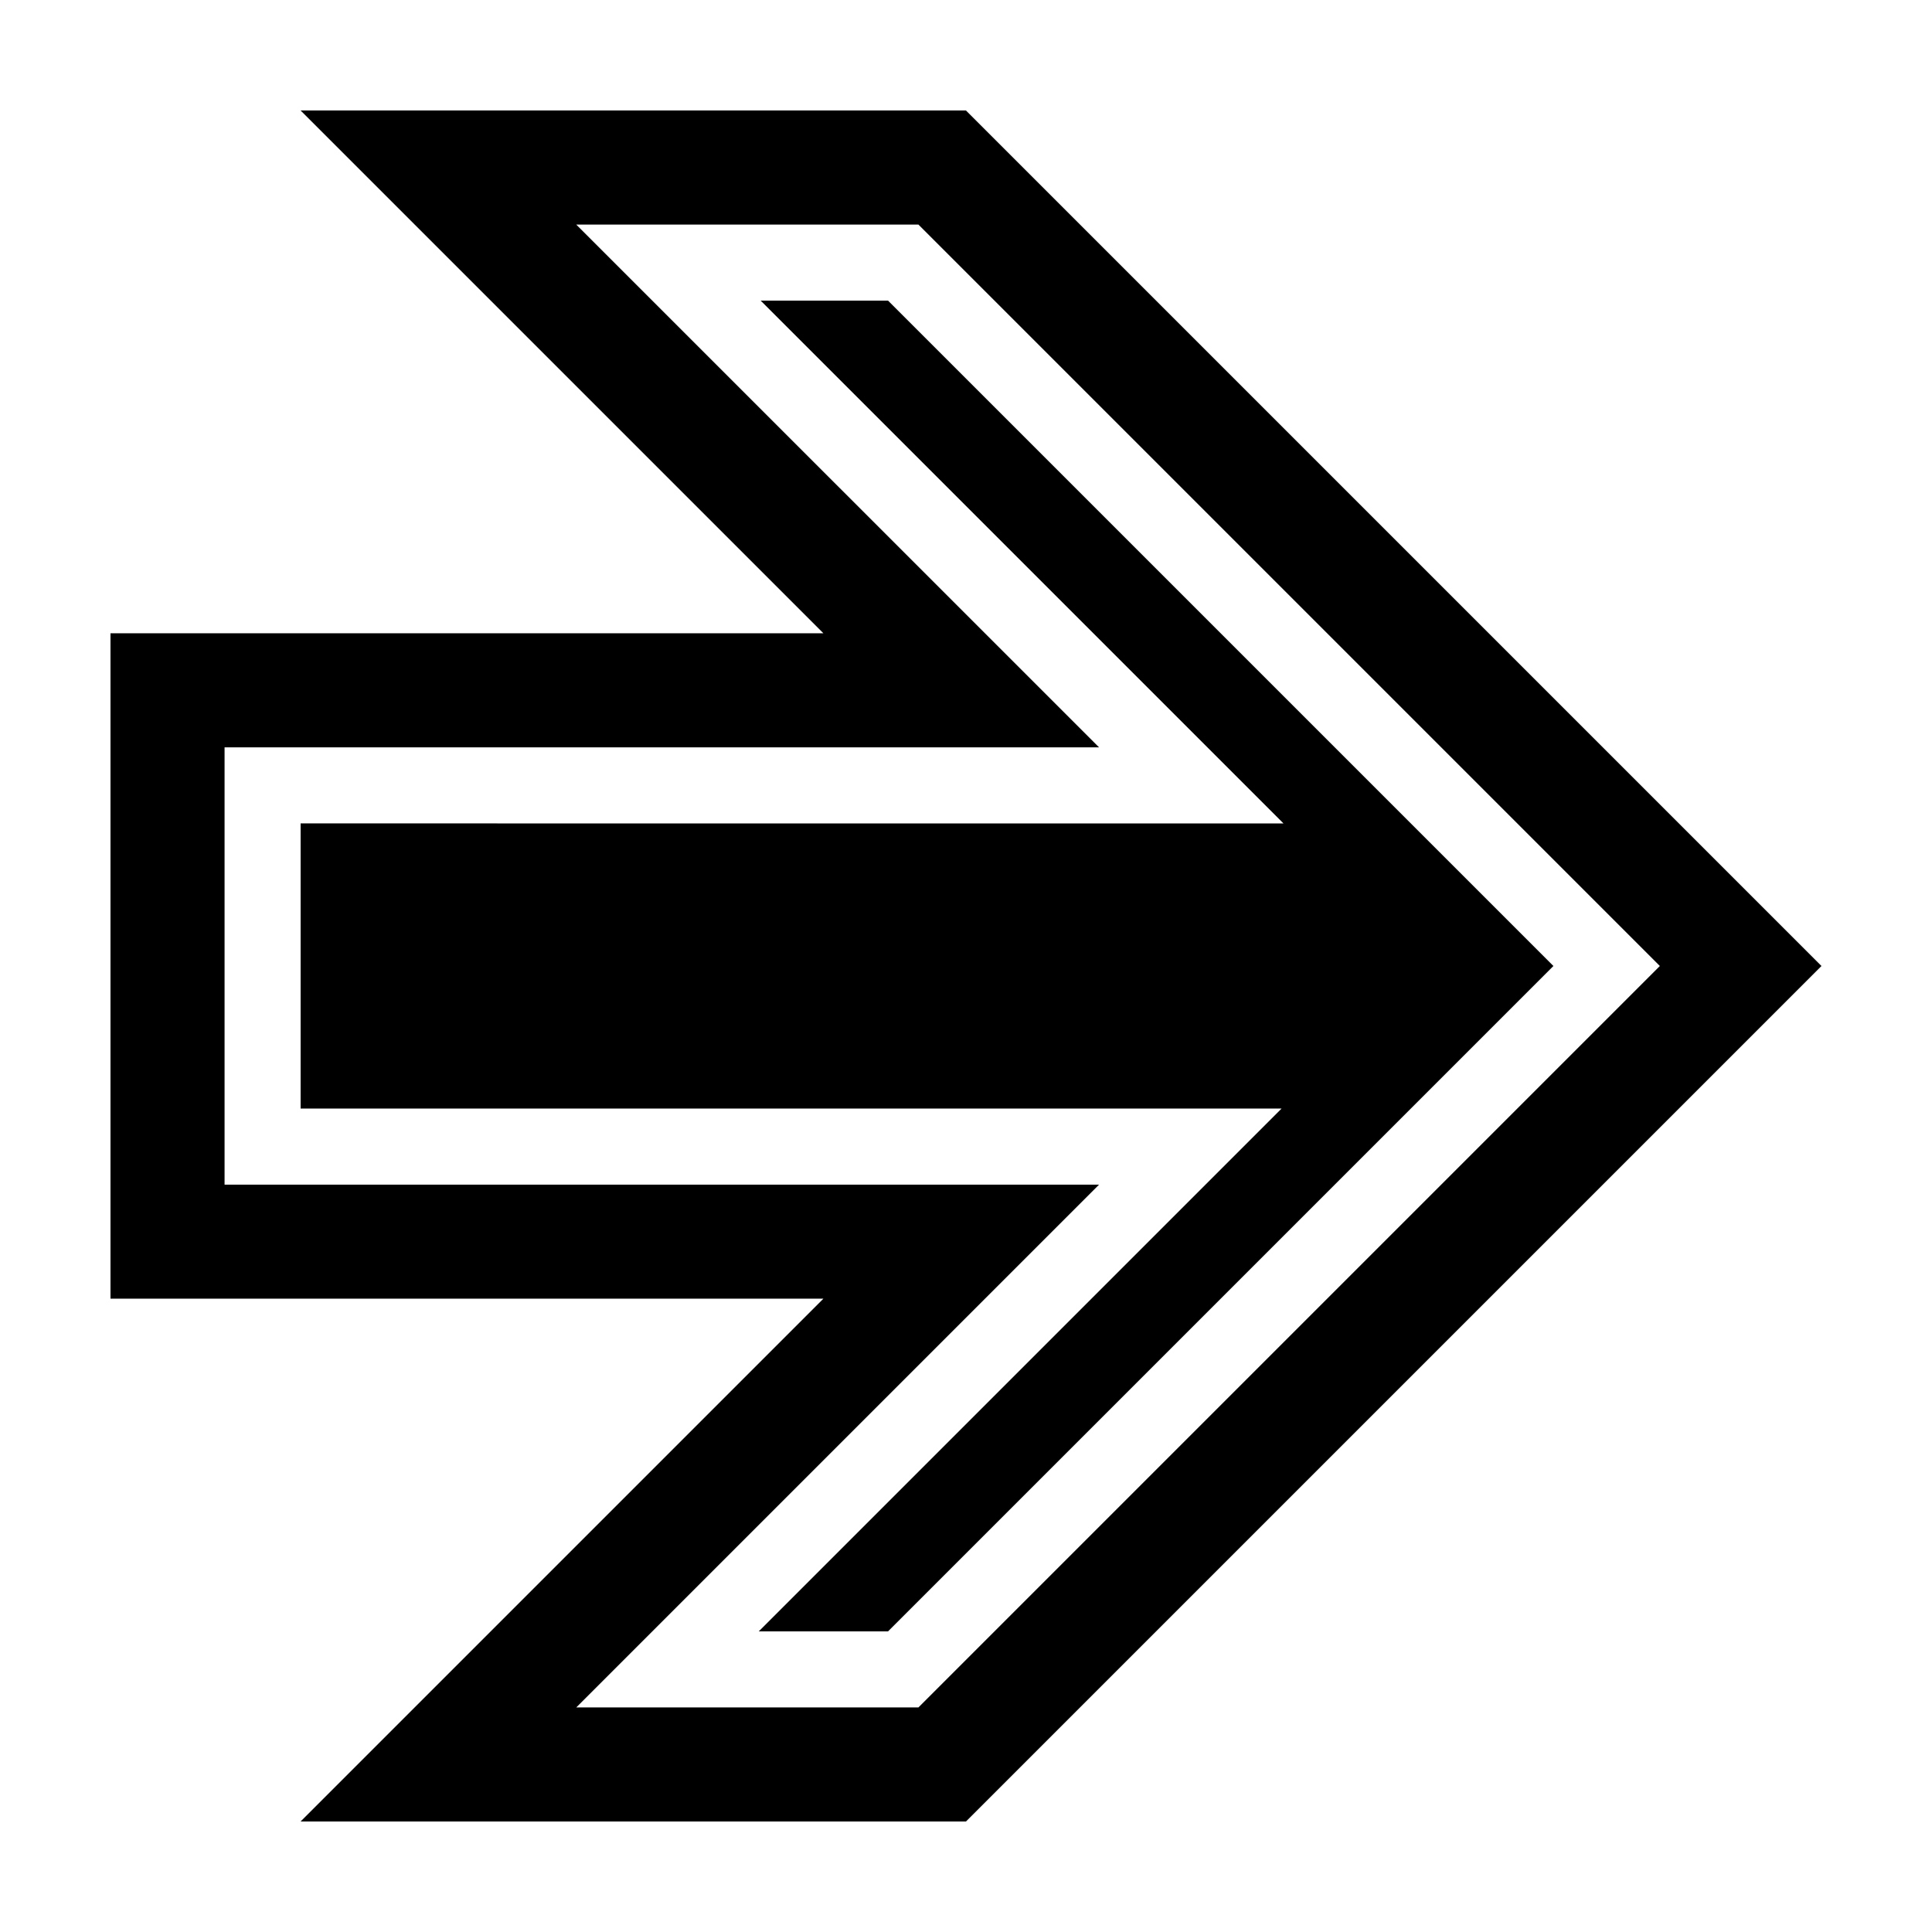
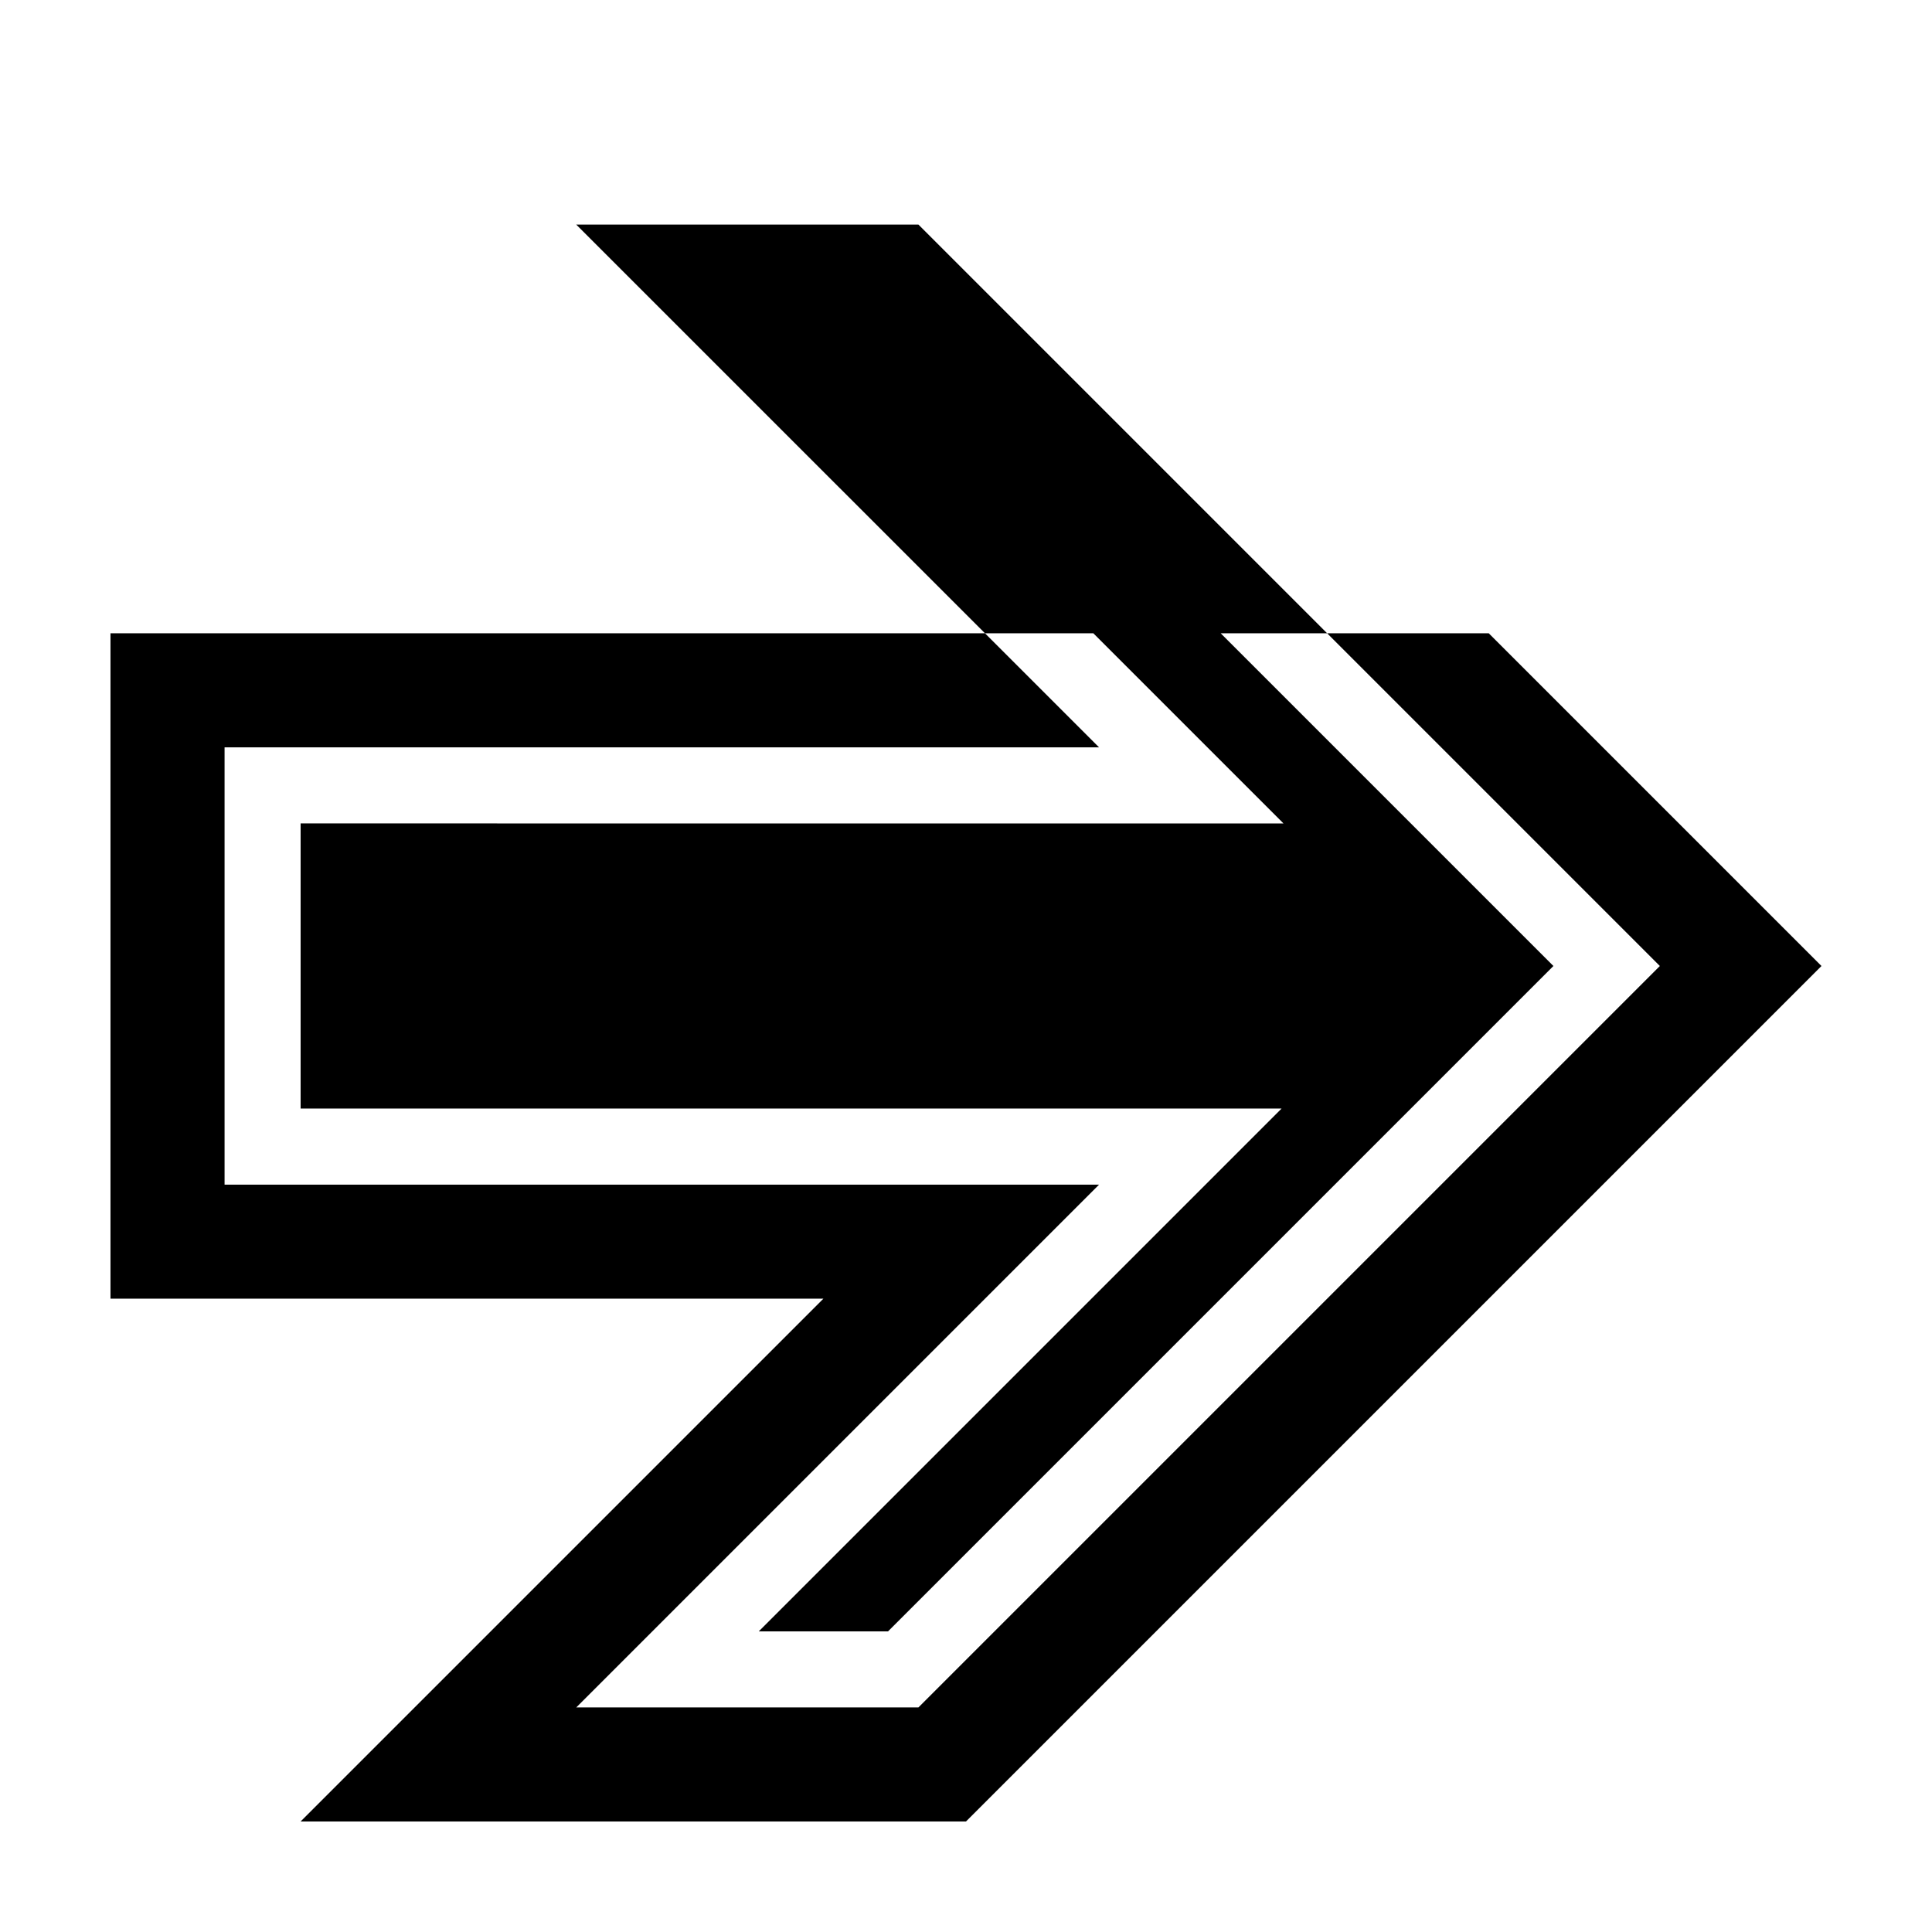
<svg xmlns="http://www.w3.org/2000/svg" fill="#000000" width="800px" height="800px" version="1.1" viewBox="144 144 512 512">
-   <path d="m626.71 400-226.71 226.71h-176.34l138.55-138.55h-188.93v-176.33h188.93l-138.55-138.55h176.33zm-239.31 196.48 196.48-196.48-196.48-196.48h-90.688l138.55 138.54h-231.75v115.88h231.75l-138.55 138.55zm-8.059-20.152 176.33-176.33-176.33-176.33h-33.754l138.55 138.55-260.47-0.004v75.57h259.96l-138.55 138.55z" />
+   <path d="m626.71 400-226.71 226.71h-176.34l138.55-138.55h-188.93v-176.33h188.93h176.33zm-239.31 196.48 196.48-196.48-196.48-196.48h-90.688l138.55 138.54h-231.75v115.88h231.75l-138.55 138.55zm-8.059-20.152 176.33-176.33-176.33-176.33h-33.754l138.55 138.55-260.47-0.004v75.57h259.96l-138.55 138.55z" />
</svg>